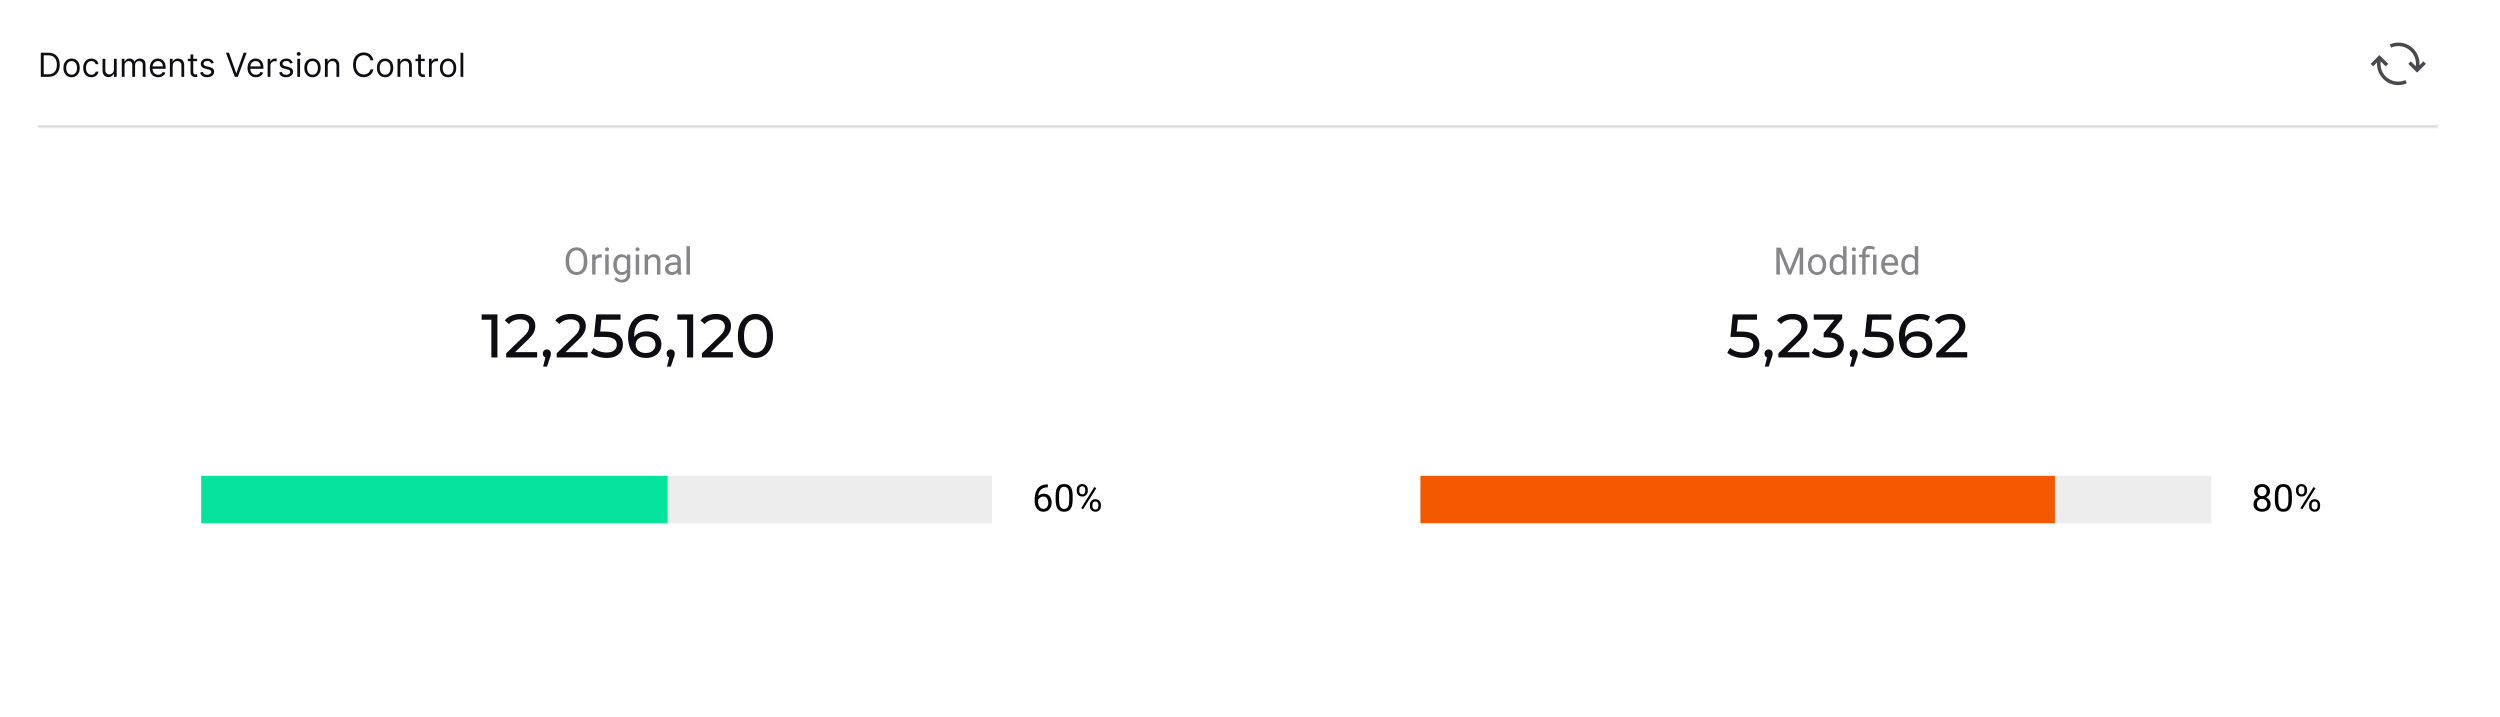
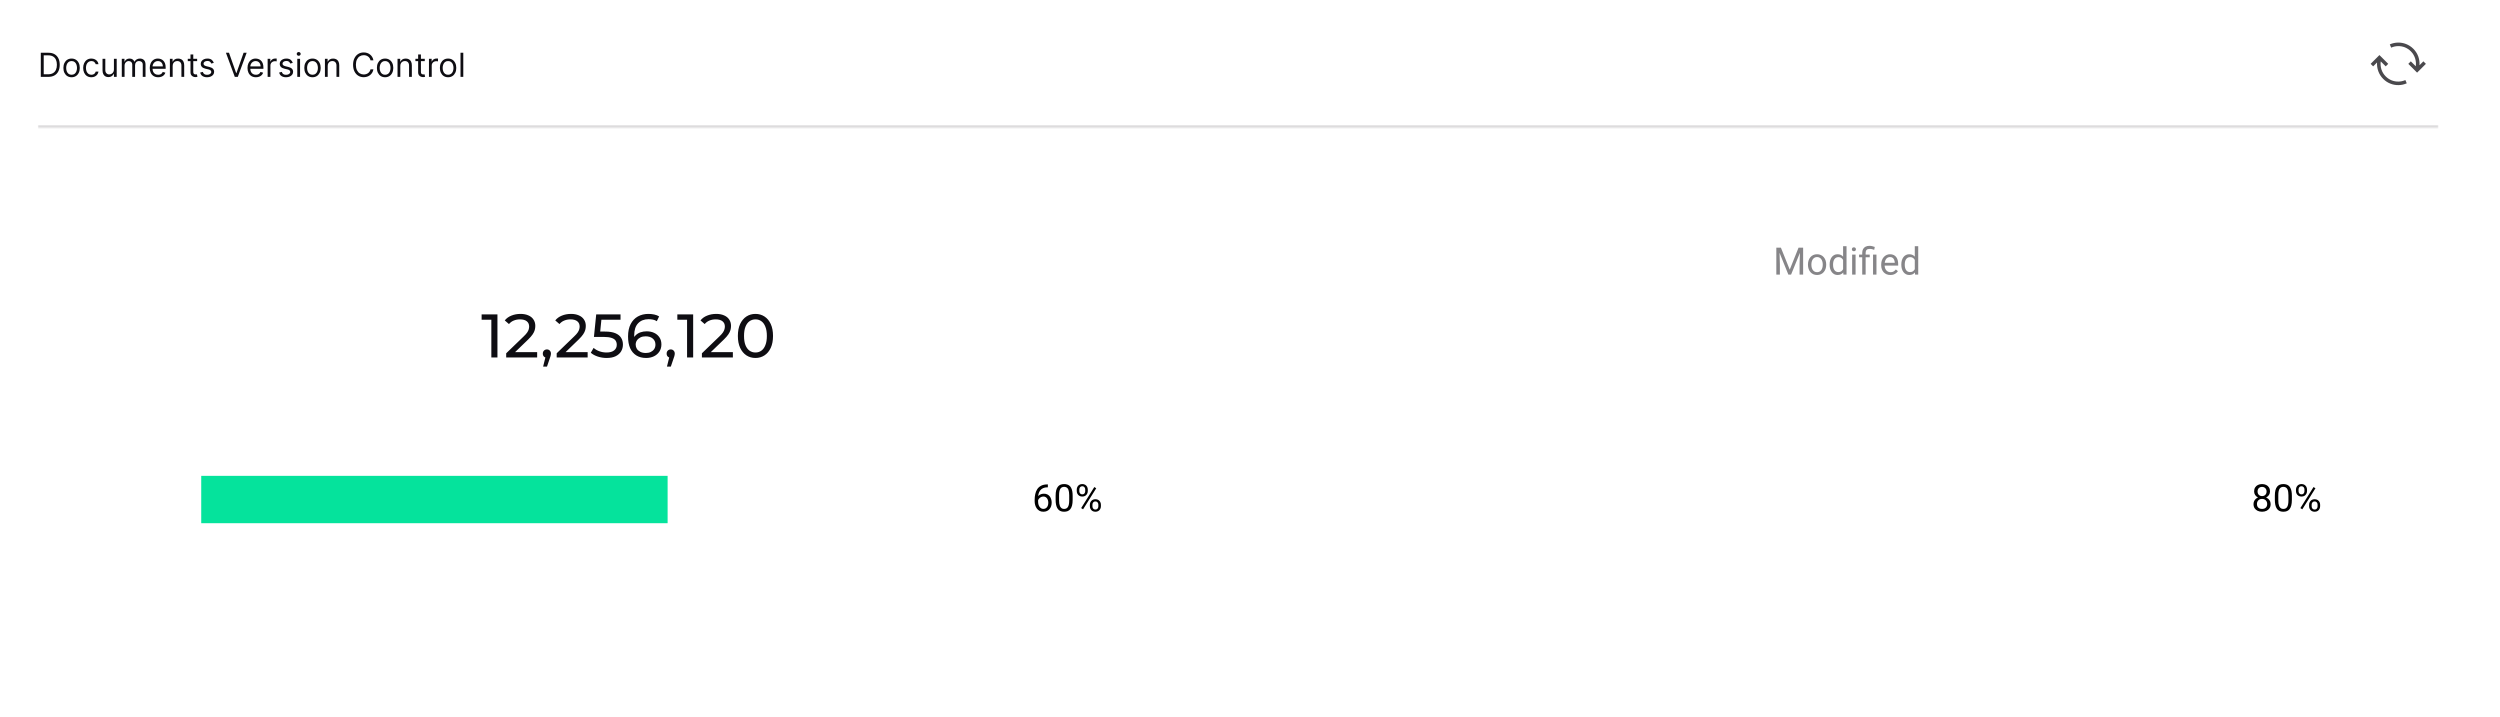
<svg xmlns="http://www.w3.org/2000/svg" width="1056" height="303" viewBox="0 0 1056 303" fill="none">
  <rect width="1056" height="303" fill="white" />
  <mask id="path-2-inside-1_3202_1246" fill="white">
    <path d="M16 0H1030V53.941H16V0Z" />
  </mask>
  <path d="M1030 52.941H16V54.941H1030V52.941Z" fill="#DBDADB" mask="url(#path-2-inside-1_3202_1246)" />
  <path d="M20.375 32.471H17.233V22.289H20.514C21.502 22.289 22.347 22.493 23.05 22.9C23.752 23.305 24.291 23.886 24.666 24.645C25.04 25.401 25.227 26.306 25.227 27.36C25.227 28.421 25.038 29.334 24.66 30.099C24.283 30.862 23.733 31.448 23.01 31.859C22.287 32.267 21.409 32.471 20.375 32.471ZM18.466 31.377H20.296C21.137 31.377 21.835 31.215 22.389 30.89C22.942 30.565 23.355 30.103 23.626 29.503C23.898 28.903 24.034 28.189 24.034 27.36C24.034 26.538 23.9 25.83 23.631 25.237C23.363 24.64 22.962 24.183 22.428 23.865C21.895 23.543 21.23 23.383 20.435 23.383H18.466V31.377ZM30.239 32.63C29.549 32.63 28.944 32.466 28.424 32.138C27.907 31.809 27.503 31.35 27.211 30.761C26.923 30.171 26.778 29.481 26.778 28.692C26.778 27.897 26.923 27.203 27.211 26.609C27.503 26.016 27.907 25.555 28.424 25.227C28.944 24.899 29.549 24.735 30.239 24.735C30.928 24.735 31.531 24.899 32.048 25.227C32.569 25.555 32.973 26.016 33.261 26.609C33.553 27.203 33.699 27.897 33.699 28.692C33.699 29.481 33.553 30.171 33.261 30.761C32.973 31.35 32.569 31.809 32.048 32.138C31.531 32.466 30.928 32.63 30.239 32.63ZM30.239 31.576C30.762 31.576 31.193 31.442 31.531 31.173C31.869 30.905 32.12 30.552 32.282 30.114C32.444 29.677 32.526 29.203 32.526 28.692C32.526 28.182 32.444 27.706 32.282 27.265C32.12 26.825 31.869 26.468 31.531 26.197C31.193 25.925 30.762 25.789 30.239 25.789C29.715 25.789 29.284 25.925 28.946 26.197C28.608 26.468 28.358 26.825 28.195 27.265C28.033 27.706 27.952 28.182 27.952 28.692C27.952 29.203 28.033 29.677 28.195 30.114C28.358 30.552 28.608 30.905 28.946 31.173C29.284 31.442 29.715 31.576 30.239 31.576ZM38.592 32.63C37.876 32.63 37.26 32.461 36.743 32.123C36.226 31.785 35.828 31.319 35.55 30.726C35.271 30.132 35.132 29.455 35.132 28.692C35.132 27.917 35.274 27.232 35.559 26.639C35.848 26.042 36.249 25.577 36.763 25.242C37.28 24.904 37.883 24.735 38.572 24.735C39.109 24.735 39.593 24.834 40.024 25.033C40.455 25.232 40.808 25.511 41.083 25.868C41.358 26.226 41.529 26.644 41.595 27.121H40.422C40.332 26.773 40.133 26.465 39.825 26.197C39.52 25.925 39.109 25.789 38.592 25.789C38.135 25.789 37.734 25.908 37.389 26.147C37.048 26.382 36.781 26.715 36.589 27.146C36.4 27.574 36.305 28.076 36.305 28.652C36.305 29.242 36.398 29.756 36.584 30.194C36.773 30.631 37.038 30.971 37.379 31.213C37.724 31.455 38.128 31.576 38.592 31.576C38.897 31.576 39.174 31.523 39.422 31.417C39.671 31.311 39.882 31.158 40.054 30.959C40.226 30.761 40.349 30.522 40.422 30.243H41.595C41.529 30.694 41.365 31.1 41.103 31.462C40.844 31.819 40.501 32.105 40.074 32.317C39.649 32.525 39.156 32.63 38.592 32.63ZM48.123 29.349V24.834H49.296V32.471H48.123V31.178H48.043C47.864 31.566 47.586 31.896 47.208 32.167C46.83 32.436 46.353 32.57 45.776 32.57C45.299 32.57 44.875 32.466 44.503 32.257C44.132 32.045 43.84 31.727 43.628 31.302C43.416 30.875 43.31 30.336 43.31 29.687V24.834H44.483V29.607C44.483 30.164 44.639 30.608 44.951 30.939C45.266 31.271 45.667 31.437 46.154 31.437C46.446 31.437 46.742 31.362 47.044 31.213C47.349 31.064 47.604 30.835 47.809 30.527C48.018 30.219 48.123 29.826 48.123 29.349ZM51.445 32.471V24.834H52.578V26.027H52.678C52.837 25.62 53.094 25.303 53.449 25.078C53.803 24.849 54.229 24.735 54.726 24.735C55.23 24.735 55.649 24.849 55.984 25.078C56.322 25.303 56.586 25.62 56.775 26.027H56.854C57.05 25.633 57.343 25.32 57.734 25.088C58.125 24.853 58.594 24.735 59.141 24.735C59.824 24.735 60.382 24.949 60.816 25.376C61.251 25.8 61.468 26.462 61.468 27.36V32.471H60.294V27.36C60.294 26.797 60.14 26.394 59.832 26.152C59.524 25.91 59.161 25.789 58.743 25.789C58.206 25.789 57.79 25.951 57.495 26.276C57.2 26.598 57.053 27.005 57.053 27.499V32.471H55.86V27.241C55.86 26.806 55.719 26.457 55.437 26.192C55.155 25.923 54.792 25.789 54.348 25.789C54.043 25.789 53.758 25.87 53.493 26.032C53.231 26.195 53.019 26.42 52.857 26.709C52.698 26.994 52.618 27.323 52.618 27.698V32.471H51.445ZM66.815 32.63C66.079 32.63 65.444 32.467 64.91 32.143C64.38 31.814 63.971 31.357 63.682 30.77C63.398 30.18 63.255 29.494 63.255 28.712C63.255 27.93 63.398 27.241 63.682 26.644C63.971 26.044 64.372 25.577 64.886 25.242C65.403 24.904 66.006 24.735 66.695 24.735C67.093 24.735 67.486 24.801 67.874 24.934C68.261 25.066 68.614 25.282 68.933 25.58C69.251 25.875 69.504 26.266 69.693 26.753C69.882 27.241 69.977 27.84 69.977 28.553V29.05H64.09V28.036H68.783C68.783 27.605 68.697 27.221 68.525 26.883C68.356 26.545 68.114 26.278 67.799 26.082C67.487 25.887 67.12 25.789 66.695 25.789C66.228 25.789 65.824 25.905 65.482 26.137C65.144 26.366 64.884 26.664 64.702 27.032C64.519 27.4 64.428 27.794 64.428 28.215V28.891C64.428 29.468 64.528 29.957 64.727 30.358C64.929 30.756 65.209 31.059 65.567 31.268C65.925 31.473 66.341 31.576 66.815 31.576C67.123 31.576 67.401 31.533 67.65 31.447C67.902 31.357 68.119 31.224 68.301 31.049C68.483 30.87 68.624 30.648 68.724 30.383L69.857 30.701C69.738 31.085 69.537 31.423 69.256 31.715C68.974 32.003 68.626 32.229 68.212 32.391C67.797 32.55 67.332 32.63 66.815 32.63ZM72.935 27.877V32.471H71.761V24.834H72.895V26.027H72.994C73.173 25.64 73.445 25.328 73.81 25.093C74.174 24.854 74.645 24.735 75.222 24.735C75.739 24.735 76.191 24.841 76.579 25.053C76.967 25.262 77.268 25.58 77.484 26.008C77.699 26.432 77.807 26.969 77.807 27.618V32.471H76.633V27.698C76.633 27.098 76.478 26.631 76.166 26.296C75.855 25.958 75.427 25.789 74.883 25.789C74.509 25.789 74.174 25.87 73.879 26.032C73.588 26.195 73.357 26.432 73.188 26.743C73.019 27.055 72.935 27.433 72.935 27.877ZM83.272 24.834V25.829H79.314V24.834H83.272ZM80.468 23.005H81.641V30.283C81.641 30.615 81.689 30.863 81.785 31.029C81.885 31.191 82.011 31.301 82.163 31.357C82.319 31.41 82.483 31.437 82.655 31.437C82.785 31.437 82.891 31.43 82.974 31.417C83.056 31.4 83.123 31.387 83.172 31.377L83.411 32.431C83.332 32.461 83.221 32.491 83.078 32.52C82.935 32.554 82.755 32.57 82.536 32.57C82.205 32.57 81.88 32.499 81.562 32.356C81.247 32.214 80.985 31.997 80.776 31.705C80.571 31.413 80.468 31.046 80.468 30.601V23.005ZM90.309 26.545L89.255 26.843C89.189 26.667 89.091 26.497 88.962 26.331C88.836 26.162 88.663 26.023 88.445 25.913C88.226 25.804 87.946 25.749 87.605 25.749C87.137 25.749 86.748 25.857 86.436 26.072C86.128 26.284 85.974 26.555 85.974 26.883C85.974 27.174 86.08 27.405 86.292 27.574C86.504 27.743 86.836 27.884 87.286 27.996L88.42 28.275C89.103 28.44 89.611 28.694 89.946 29.035C90.281 29.373 90.448 29.809 90.448 30.343C90.448 30.78 90.322 31.172 90.07 31.516C89.822 31.861 89.474 32.133 89.026 32.331C88.579 32.53 88.059 32.63 87.465 32.63C86.686 32.63 86.042 32.461 85.531 32.123C85.021 31.785 84.698 31.291 84.562 30.641L85.676 30.363C85.782 30.774 85.982 31.082 86.277 31.288C86.576 31.493 86.965 31.596 87.445 31.596C87.992 31.596 88.427 31.48 88.748 31.248C89.073 31.012 89.235 30.731 89.235 30.402C89.235 30.137 89.142 29.915 88.957 29.736C88.771 29.554 88.486 29.418 88.102 29.329L86.829 29.03C86.13 28.865 85.616 28.608 85.288 28.26C84.963 27.908 84.801 27.469 84.801 26.942C84.801 26.511 84.922 26.13 85.163 25.799C85.409 25.467 85.742 25.207 86.163 25.018C86.587 24.829 87.068 24.735 87.605 24.735C88.36 24.735 88.954 24.901 89.384 25.232C89.819 25.564 90.127 26.001 90.309 26.545ZM96.729 22.289L99.751 30.86H99.871L102.893 22.289H104.186L100.447 32.471H99.175L95.436 22.289H96.729ZM108.104 32.63C107.368 32.63 106.733 32.467 106.2 32.143C105.669 31.814 105.26 31.357 104.972 30.77C104.687 30.18 104.544 29.494 104.544 28.712C104.544 27.93 104.687 27.241 104.972 26.644C105.26 26.044 105.661 25.577 106.175 25.242C106.692 24.904 107.295 24.735 107.984 24.735C108.382 24.735 108.775 24.801 109.163 24.934C109.55 25.066 109.903 25.282 110.222 25.58C110.54 25.875 110.793 26.266 110.982 26.753C111.171 27.241 111.266 27.84 111.266 28.553V29.05H105.379V28.036H110.072C110.072 27.605 109.986 27.221 109.814 26.883C109.645 26.545 109.403 26.278 109.088 26.082C108.777 25.887 108.409 25.789 107.984 25.789C107.517 25.789 107.113 25.905 106.771 26.137C106.433 26.366 106.173 26.664 105.991 27.032C105.808 27.4 105.717 27.794 105.717 28.215V28.891C105.717 29.468 105.817 29.957 106.016 30.358C106.218 30.756 106.498 31.059 106.856 31.268C107.214 31.473 107.63 31.576 108.104 31.576C108.412 31.576 108.69 31.533 108.939 31.447C109.191 31.357 109.408 31.224 109.59 31.049C109.772 30.87 109.913 30.648 110.013 30.383L111.146 30.701C111.027 31.085 110.826 31.423 110.545 31.715C110.263 32.003 109.915 32.229 109.501 32.391C109.086 32.55 108.621 32.63 108.104 32.63ZM113.05 32.471V24.834H114.184V25.988H114.263C114.403 25.61 114.655 25.303 115.019 25.068C115.384 24.833 115.795 24.715 116.252 24.715C116.338 24.715 116.446 24.717 116.575 24.72C116.705 24.723 116.802 24.728 116.869 24.735V25.928C116.829 25.918 116.738 25.903 116.595 25.883C116.456 25.86 116.308 25.849 116.153 25.849C115.781 25.849 115.45 25.926 115.158 26.082C114.87 26.235 114.641 26.447 114.472 26.719C114.307 26.987 114.224 27.294 114.224 27.638V32.471H113.05ZM123.669 26.545L122.615 26.843C122.548 26.667 122.45 26.497 122.321 26.331C122.195 26.162 122.023 26.023 121.804 25.913C121.585 25.804 121.305 25.749 120.964 25.749C120.497 25.749 120.107 25.857 119.796 26.072C119.487 26.284 119.333 26.555 119.333 26.883C119.333 27.174 119.439 27.405 119.651 27.574C119.864 27.743 120.195 27.884 120.646 27.996L121.779 28.275C122.462 28.44 122.971 28.694 123.306 29.035C123.64 29.373 123.808 29.809 123.808 30.343C123.808 30.78 123.682 31.172 123.43 31.516C123.181 31.861 122.833 32.133 122.386 32.331C121.938 32.53 121.418 32.63 120.825 32.63C120.046 32.63 119.401 32.461 118.891 32.123C118.38 31.785 118.057 31.291 117.921 30.641L119.035 30.363C119.141 30.774 119.342 31.082 119.637 31.288C119.935 31.493 120.324 31.596 120.805 31.596C121.352 31.596 121.786 31.48 122.107 31.248C122.432 31.012 122.595 30.731 122.595 30.402C122.595 30.137 122.502 29.915 122.316 29.736C122.131 29.554 121.846 29.418 121.461 29.329L120.188 29.03C119.489 28.865 118.975 28.608 118.647 28.26C118.322 27.908 118.16 27.469 118.16 26.942C118.16 26.511 118.281 26.13 118.523 25.799C118.768 25.467 119.101 25.207 119.522 25.018C119.946 24.829 120.427 24.735 120.964 24.735C121.72 24.735 122.313 24.901 122.744 25.232C123.178 25.564 123.486 26.001 123.669 26.545ZM125.574 32.471V24.834H126.747V32.471H125.574ZM126.17 23.562C125.942 23.562 125.745 23.484 125.579 23.328C125.416 23.172 125.335 22.985 125.335 22.766C125.335 22.547 125.416 22.36 125.579 22.204C125.745 22.049 125.942 21.971 126.17 21.971C126.399 21.971 126.595 22.049 126.757 22.204C126.923 22.36 127.006 22.547 127.006 22.766C127.006 22.985 126.923 23.172 126.757 23.328C126.595 23.484 126.399 23.562 126.17 23.562ZM131.998 32.63C131.309 32.63 130.704 32.466 130.184 32.138C129.667 31.809 129.262 31.35 128.971 30.761C128.682 30.171 128.538 29.481 128.538 28.692C128.538 27.897 128.682 27.203 128.971 26.609C129.262 26.016 129.667 25.555 130.184 25.227C130.704 24.899 131.309 24.735 131.998 24.735C132.688 24.735 133.291 24.899 133.808 25.227C134.328 25.555 134.733 26.016 135.021 26.609C135.313 27.203 135.459 27.897 135.459 28.692C135.459 29.481 135.313 30.171 135.021 30.761C134.733 31.35 134.328 31.809 133.808 32.138C133.291 32.466 132.688 32.63 131.998 32.63ZM131.998 31.576C132.522 31.576 132.953 31.442 133.291 31.173C133.629 30.905 133.879 30.552 134.042 30.114C134.204 29.677 134.285 29.203 134.285 28.692C134.285 28.182 134.204 27.706 134.042 27.265C133.879 26.825 133.629 26.468 133.291 26.197C132.953 25.925 132.522 25.789 131.998 25.789C131.475 25.789 131.044 25.925 130.706 26.197C130.368 26.468 130.117 26.825 129.955 27.265C129.793 27.706 129.711 28.182 129.711 28.692C129.711 29.203 129.793 29.677 129.955 30.114C130.117 30.552 130.368 30.905 130.706 31.173C131.044 31.442 131.475 31.576 131.998 31.576ZM138.423 27.877V32.471H137.25V24.834H138.383V26.027H138.483C138.662 25.64 138.933 25.328 139.298 25.093C139.663 24.854 140.133 24.735 140.71 24.735C141.227 24.735 141.679 24.841 142.067 25.053C142.455 25.262 142.757 25.58 142.972 26.008C143.187 26.432 143.295 26.969 143.295 27.618V32.471H142.122V27.698C142.122 27.098 141.966 26.631 141.654 26.296C141.343 25.958 140.915 25.789 140.372 25.789C139.997 25.789 139.663 25.87 139.368 26.032C139.076 26.195 138.846 26.432 138.676 26.743C138.507 27.055 138.423 27.433 138.423 27.877ZM157.729 25.471H156.496C156.423 25.116 156.295 24.805 156.113 24.536C155.934 24.268 155.715 24.042 155.457 23.86C155.202 23.674 154.918 23.535 154.607 23.442C154.295 23.349 153.97 23.303 153.632 23.303C153.016 23.303 152.457 23.459 151.957 23.77C151.46 24.082 151.064 24.541 150.769 25.148C150.477 25.754 150.331 26.498 150.331 27.38C150.331 28.261 150.477 29.006 150.769 29.612C151.064 30.219 151.46 30.678 151.957 30.989C152.457 31.301 153.016 31.456 153.632 31.456C153.97 31.456 154.295 31.41 154.607 31.317C154.918 31.224 155.202 31.087 155.457 30.905C155.715 30.719 155.934 30.492 156.113 30.224C156.295 29.952 156.423 29.64 156.496 29.289H157.729C157.636 29.809 157.467 30.275 157.222 30.686C156.977 31.097 156.672 31.447 156.307 31.735C155.942 32.02 155.533 32.237 155.079 32.386C154.628 32.535 154.146 32.61 153.632 32.61C152.764 32.61 151.992 32.398 151.316 31.974C150.639 31.549 150.107 30.946 149.72 30.164C149.332 29.382 149.138 28.454 149.138 27.38C149.138 26.306 149.332 25.378 149.72 24.596C150.107 23.814 150.639 23.21 151.316 22.786C151.992 22.362 152.764 22.15 153.632 22.15C154.146 22.15 154.628 22.224 155.079 22.373C155.533 22.523 155.942 22.741 156.307 23.03C156.672 23.315 156.977 23.663 157.222 24.074C157.467 24.481 157.636 24.947 157.729 25.471ZM162.664 32.63C161.975 32.63 161.37 32.466 160.85 32.138C160.333 31.809 159.928 31.35 159.637 30.761C159.348 30.171 159.204 29.481 159.204 28.692C159.204 27.897 159.348 27.203 159.637 26.609C159.928 26.016 160.333 25.555 160.85 25.227C161.37 24.899 161.975 24.735 162.664 24.735C163.354 24.735 163.957 24.899 164.474 25.227C164.994 25.555 165.399 26.016 165.687 26.609C165.979 27.203 166.125 27.897 166.125 28.692C166.125 29.481 165.979 30.171 165.687 30.761C165.399 31.35 164.994 31.809 164.474 32.138C163.957 32.466 163.354 32.63 162.664 32.63ZM162.664 31.576C163.188 31.576 163.619 31.442 163.957 31.173C164.295 30.905 164.545 30.552 164.708 30.114C164.87 29.677 164.951 29.203 164.951 28.692C164.951 28.182 164.87 27.706 164.708 27.265C164.545 26.825 164.295 26.468 163.957 26.197C163.619 25.925 163.188 25.789 162.664 25.789C162.141 25.789 161.71 25.925 161.372 26.197C161.034 26.468 160.783 26.825 160.621 27.265C160.459 27.706 160.377 28.182 160.377 28.692C160.377 29.203 160.459 29.677 160.621 30.114C160.783 30.552 161.034 30.905 161.372 31.173C161.71 31.442 162.141 31.576 162.664 31.576ZM169.089 27.877V32.471H167.916V24.834H169.049V26.027H169.149C169.328 25.64 169.599 25.328 169.964 25.093C170.329 24.854 170.799 24.735 171.376 24.735C171.893 24.735 172.345 24.841 172.733 25.053C173.121 25.262 173.423 25.58 173.638 26.008C173.853 26.432 173.961 26.969 173.961 27.618V32.471H172.788V27.698C172.788 27.098 172.632 26.631 172.32 26.296C172.009 25.958 171.581 25.789 171.038 25.789C170.663 25.789 170.329 25.87 170.034 26.032C169.742 26.195 169.512 26.432 169.343 26.743C169.173 27.055 169.089 27.433 169.089 27.877ZM179.426 24.834V25.829H175.469V24.834H179.426ZM176.622 23.005H177.795V30.283C177.795 30.615 177.844 30.863 177.94 31.029C178.039 31.191 178.165 31.301 178.317 31.357C178.473 31.41 178.637 31.437 178.81 31.437C178.939 31.437 179.045 31.43 179.128 31.417C179.211 31.4 179.277 31.387 179.327 31.377L179.565 32.431C179.486 32.461 179.375 32.491 179.232 32.52C179.09 32.554 178.909 32.57 178.69 32.57C178.359 32.57 178.034 32.499 177.716 32.356C177.401 32.214 177.139 31.997 176.93 31.705C176.725 31.413 176.622 31.046 176.622 30.601V23.005ZM181.191 32.471V24.834H182.325V25.988H182.404C182.543 25.61 182.795 25.303 183.16 25.068C183.524 24.833 183.935 24.715 184.393 24.715C184.479 24.715 184.587 24.717 184.716 24.72C184.845 24.723 184.943 24.728 185.009 24.735V25.928C184.969 25.918 184.878 25.903 184.736 25.883C184.597 25.86 184.449 25.849 184.293 25.849C183.922 25.849 183.591 25.926 183.299 26.082C183.011 26.235 182.782 26.447 182.613 26.719C182.447 26.987 182.364 27.294 182.364 27.638V32.471H181.191ZM189.27 32.63C188.58 32.63 187.976 32.466 187.455 32.138C186.938 31.809 186.534 31.35 186.242 30.761C185.954 30.171 185.81 29.481 185.81 28.692C185.81 27.897 185.954 27.203 186.242 26.609C186.534 26.016 186.938 25.555 187.455 25.227C187.976 24.899 188.58 24.735 189.27 24.735C189.959 24.735 190.563 24.899 191.08 25.227C191.6 25.555 192.004 26.016 192.293 26.609C192.584 27.203 192.73 27.897 192.73 28.692C192.73 29.481 192.584 30.171 192.293 30.761C192.004 31.35 191.6 31.809 191.08 32.138C190.563 32.466 189.959 32.63 189.27 32.63ZM189.27 31.576C189.794 31.576 190.224 31.442 190.562 31.173C190.901 30.905 191.151 30.552 191.313 30.114C191.476 29.677 191.557 29.203 191.557 28.692C191.557 28.182 191.476 27.706 191.313 27.265C191.151 26.825 190.901 26.468 190.562 26.197C190.224 25.925 189.794 25.789 189.27 25.789C188.746 25.789 188.315 25.925 187.977 26.197C187.639 26.468 187.389 26.825 187.227 27.265C187.064 27.706 186.983 28.182 186.983 28.692C186.983 29.203 187.064 29.677 187.227 30.114C187.389 30.552 187.639 30.905 187.977 31.173C188.315 31.442 188.746 31.576 189.27 31.576ZM195.694 22.289V32.471H194.521V22.289H195.694Z" fill="#0E0D12" />
  <path d="M1019.39 20.607C1018.51 19.723 1017.49 19.054 1016.33 18.601C1015.23 18.17 1014.09 17.966 1012.9 17.988C1011.7 18.01 1010.55 18.264 1009.45 18.75L1010.03 20.126C1010.95 19.717 1011.9 19.502 1012.9 19.48C1013.89 19.458 1014.85 19.623 1015.78 19.977C1016.74 20.363 1017.59 20.927 1018.33 21.667C1019.17 22.507 1019.77 23.496 1020.14 24.634C1020.49 25.739 1020.59 26.86 1020.42 27.998L1018.33 25.91L1017.27 26.971L1020.98 30.683L1024.7 26.971L1023.64 25.91L1022 27.551C1022.07 26.28 1021.9 25.048 1021.48 23.855C1021.02 22.617 1020.32 21.535 1019.39 20.607ZM1016.03 33.815C1015.11 34.224 1014.16 34.439 1013.16 34.462C1012.17 34.484 1011.21 34.318 1010.28 33.964C1009.32 33.578 1008.47 33.014 1007.73 32.274C1006.88 31.423 1006.27 30.429 1005.9 29.291C1005.56 28.197 1005.47 27.076 1005.62 25.927L1007.73 28.031L1008.79 26.971L1005.07 23.258L1001.36 26.971L1002.42 28.031L1004.06 26.39C1003.99 27.661 1004.16 28.887 1004.59 30.07C1005.04 31.307 1005.73 32.395 1006.67 33.334C1007.55 34.218 1008.57 34.887 1009.73 35.34C1010.83 35.771 1011.97 35.975 1013.16 35.953C1014.36 35.931 1015.5 35.677 1016.61 35.191L1016.03 33.815Z" fill="#4A494D" />
-   <path d="M248.078 109.953V110.672C248.078 111.526 247.971 112.292 247.758 112.969C247.544 113.646 247.237 114.221 246.836 114.695C246.435 115.169 245.953 115.531 245.391 115.781C244.833 116.031 244.208 116.156 243.516 116.156C242.844 116.156 242.227 116.031 241.664 115.781C241.107 115.531 240.622 115.169 240.211 114.695C239.805 114.221 239.49 113.646 239.266 112.969C239.042 112.292 238.93 111.526 238.93 110.672V109.953C238.93 109.099 239.039 108.336 239.258 107.664C239.482 106.987 239.797 106.411 240.203 105.938C240.609 105.458 241.091 105.094 241.648 104.844C242.211 104.594 242.828 104.469 243.5 104.469C244.193 104.469 244.818 104.594 245.375 104.844C245.938 105.094 246.419 105.458 246.82 105.938C247.227 106.411 247.536 106.987 247.75 107.664C247.969 108.336 248.078 109.099 248.078 109.953ZM246.586 110.672V109.938C246.586 109.26 246.516 108.661 246.375 108.141C246.24 107.62 246.039 107.182 245.773 106.828C245.508 106.474 245.182 106.206 244.797 106.023C244.417 105.841 243.984 105.75 243.5 105.75C243.031 105.75 242.607 105.841 242.227 106.023C241.852 106.206 241.529 106.474 241.258 106.828C240.992 107.182 240.786 107.62 240.641 108.141C240.495 108.661 240.422 109.26 240.422 109.938V110.672C240.422 111.354 240.495 111.958 240.641 112.484C240.786 113.005 240.995 113.445 241.266 113.805C241.542 114.159 241.867 114.427 242.242 114.609C242.622 114.792 243.047 114.883 243.516 114.883C244.005 114.883 244.44 114.792 244.82 114.609C245.201 114.427 245.521 114.159 245.781 113.805C246.047 113.445 246.247 113.005 246.383 112.484C246.518 111.958 246.586 111.354 246.586 110.672ZM251.562 108.875V116H250.117V107.547H251.523L251.562 108.875ZM254.203 107.5L254.195 108.844C254.076 108.818 253.961 108.802 253.852 108.797C253.747 108.786 253.628 108.781 253.492 108.781C253.159 108.781 252.865 108.833 252.609 108.938C252.354 109.042 252.138 109.188 251.961 109.375C251.784 109.562 251.643 109.786 251.539 110.047C251.44 110.302 251.375 110.583 251.344 110.891L250.938 111.125C250.938 110.615 250.987 110.135 251.086 109.688C251.19 109.24 251.349 108.844 251.562 108.5C251.776 108.151 252.047 107.88 252.375 107.688C252.708 107.49 253.104 107.391 253.562 107.391C253.667 107.391 253.786 107.404 253.922 107.43C254.057 107.451 254.151 107.474 254.203 107.5ZM257.109 107.547V116H255.656V107.547H257.109ZM255.547 105.305C255.547 105.07 255.617 104.872 255.758 104.711C255.904 104.549 256.117 104.469 256.398 104.469C256.674 104.469 256.885 104.549 257.031 104.711C257.182 104.872 257.258 105.07 257.258 105.305C257.258 105.529 257.182 105.721 257.031 105.883C256.885 106.039 256.674 106.117 256.398 106.117C256.117 106.117 255.904 106.039 255.758 105.883C255.617 105.721 255.547 105.529 255.547 105.305ZM264.906 107.547H266.219V115.82C266.219 116.565 266.068 117.201 265.766 117.727C265.464 118.253 265.042 118.651 264.5 118.922C263.964 119.198 263.344 119.336 262.641 119.336C262.349 119.336 262.005 119.289 261.609 119.195C261.219 119.107 260.833 118.953 260.453 118.734C260.078 118.521 259.763 118.232 259.508 117.867L260.266 117.008C260.62 117.435 260.99 117.732 261.375 117.898C261.766 118.065 262.151 118.148 262.531 118.148C262.99 118.148 263.385 118.062 263.719 117.891C264.052 117.719 264.31 117.464 264.492 117.125C264.68 116.792 264.773 116.38 264.773 115.891V109.406L264.906 107.547ZM259.086 111.867V111.703C259.086 111.057 259.161 110.471 259.312 109.945C259.469 109.414 259.69 108.958 259.977 108.578C260.268 108.198 260.62 107.906 261.031 107.703C261.443 107.495 261.906 107.391 262.422 107.391C262.953 107.391 263.417 107.484 263.812 107.672C264.214 107.854 264.552 108.122 264.828 108.477C265.109 108.826 265.331 109.247 265.492 109.742C265.654 110.237 265.766 110.797 265.828 111.422V112.141C265.771 112.76 265.659 113.318 265.492 113.812C265.331 114.307 265.109 114.729 264.828 115.078C264.552 115.427 264.214 115.695 263.812 115.883C263.411 116.065 262.943 116.156 262.406 116.156C261.901 116.156 261.443 116.049 261.031 115.836C260.625 115.622 260.276 115.323 259.984 114.938C259.693 114.552 259.469 114.099 259.312 113.578C259.161 113.052 259.086 112.482 259.086 111.867ZM260.531 111.703V111.867C260.531 112.289 260.573 112.685 260.656 113.055C260.745 113.424 260.878 113.75 261.055 114.031C261.237 114.312 261.469 114.534 261.75 114.695C262.031 114.852 262.367 114.93 262.758 114.93C263.237 114.93 263.633 114.828 263.945 114.625C264.258 114.422 264.505 114.154 264.688 113.82C264.875 113.487 265.021 113.125 265.125 112.734V110.852C265.068 110.565 264.979 110.289 264.859 110.023C264.745 109.753 264.594 109.513 264.406 109.305C264.224 109.091 263.997 108.922 263.727 108.797C263.456 108.672 263.138 108.609 262.773 108.609C262.378 108.609 262.036 108.693 261.75 108.859C261.469 109.021 261.237 109.245 261.055 109.531C260.878 109.812 260.745 110.141 260.656 110.516C260.573 110.885 260.531 111.281 260.531 111.703ZM269.984 107.547V116H268.531V107.547H269.984ZM268.422 105.305C268.422 105.07 268.492 104.872 268.633 104.711C268.779 104.549 268.992 104.469 269.273 104.469C269.549 104.469 269.76 104.549 269.906 104.711C270.057 104.872 270.133 105.07 270.133 105.305C270.133 105.529 270.057 105.721 269.906 105.883C269.76 106.039 269.549 106.117 269.273 106.117C268.992 106.117 268.779 106.039 268.633 105.883C268.492 105.721 268.422 105.529 268.422 105.305ZM273.75 109.352V116H272.305V107.547H273.672L273.75 109.352ZM273.406 111.453L272.805 111.43C272.81 110.852 272.896 110.318 273.062 109.828C273.229 109.333 273.464 108.904 273.766 108.539C274.068 108.174 274.427 107.893 274.844 107.695C275.266 107.492 275.732 107.391 276.242 107.391C276.659 107.391 277.034 107.448 277.367 107.562C277.701 107.672 277.984 107.849 278.219 108.094C278.458 108.339 278.641 108.656 278.766 109.047C278.891 109.432 278.953 109.904 278.953 110.461V116H277.5V110.445C277.5 110.003 277.435 109.648 277.305 109.383C277.174 109.112 276.984 108.917 276.734 108.797C276.484 108.672 276.177 108.609 275.812 108.609C275.453 108.609 275.125 108.685 274.828 108.836C274.536 108.987 274.284 109.195 274.07 109.461C273.862 109.727 273.698 110.031 273.578 110.375C273.464 110.714 273.406 111.073 273.406 111.453ZM286.133 114.555V110.203C286.133 109.87 286.065 109.581 285.93 109.336C285.799 109.086 285.602 108.893 285.336 108.758C285.07 108.622 284.742 108.555 284.352 108.555C283.987 108.555 283.667 108.617 283.391 108.742C283.12 108.867 282.906 109.031 282.75 109.234C282.599 109.438 282.523 109.656 282.523 109.891H281.078C281.078 109.589 281.156 109.289 281.312 108.992C281.469 108.695 281.693 108.427 281.984 108.188C282.281 107.943 282.635 107.75 283.047 107.609C283.464 107.464 283.927 107.391 284.438 107.391C285.052 107.391 285.594 107.495 286.062 107.703C286.536 107.911 286.906 108.227 287.172 108.648C287.443 109.065 287.578 109.589 287.578 110.219V114.156C287.578 114.438 287.602 114.737 287.648 115.055C287.701 115.372 287.776 115.646 287.875 115.875V116H286.367C286.294 115.833 286.237 115.612 286.195 115.336C286.154 115.055 286.133 114.794 286.133 114.555ZM286.383 110.875L286.398 111.891H284.938C284.526 111.891 284.159 111.924 283.836 111.992C283.513 112.055 283.242 112.151 283.023 112.281C282.805 112.411 282.638 112.576 282.523 112.773C282.409 112.966 282.352 113.193 282.352 113.453C282.352 113.719 282.411 113.961 282.531 114.18C282.651 114.398 282.831 114.573 283.07 114.703C283.315 114.828 283.615 114.891 283.969 114.891C284.411 114.891 284.802 114.797 285.141 114.609C285.479 114.422 285.747 114.193 285.945 113.922C286.148 113.651 286.258 113.388 286.273 113.133L286.891 113.828C286.854 114.047 286.755 114.289 286.594 114.555C286.432 114.82 286.216 115.076 285.945 115.32C285.68 115.56 285.362 115.76 284.992 115.922C284.628 116.078 284.216 116.156 283.758 116.156C283.185 116.156 282.682 116.044 282.25 115.82C281.823 115.596 281.49 115.297 281.25 114.922C281.016 114.542 280.898 114.117 280.898 113.648C280.898 113.195 280.987 112.797 281.164 112.453C281.341 112.104 281.596 111.815 281.93 111.586C282.263 111.352 282.664 111.174 283.133 111.055C283.602 110.935 284.125 110.875 284.703 110.875H286.383ZM291.422 104V116H289.969V104H291.422Z" fill="#868588" />
  <path d="M207.545 151V133.84L208.663 135.062H203.437V132.8H210.119V151H207.545ZM213.815 151V149.232L221.225 142.082C221.883 141.458 222.369 140.912 222.681 140.444C223.01 139.959 223.227 139.517 223.331 139.118C223.452 138.702 223.513 138.303 223.513 137.922C223.513 136.986 223.183 136.249 222.525 135.712C221.866 135.175 220.904 134.906 219.639 134.906C218.668 134.906 217.793 135.071 217.013 135.4C216.233 135.712 215.557 136.206 214.985 136.882L213.217 135.348C213.91 134.464 214.837 133.788 215.999 133.32C217.177 132.835 218.469 132.592 219.873 132.592C221.138 132.592 222.239 132.8 223.175 133.216C224.111 133.615 224.83 134.195 225.333 134.958C225.853 135.721 226.113 136.622 226.113 137.662C226.113 138.251 226.035 138.832 225.879 139.404C225.723 139.976 225.428 140.583 224.995 141.224C224.561 141.865 223.937 142.585 223.123 143.382L216.519 149.752L215.895 148.738H226.893V151H213.815ZM229.414 154.848L230.714 149.596L231.052 151.104C230.549 151.104 230.125 150.948 229.778 150.636C229.449 150.324 229.284 149.899 229.284 149.362C229.284 148.842 229.449 148.417 229.778 148.088C230.125 147.759 230.541 147.594 231.026 147.594C231.529 147.594 231.936 147.767 232.248 148.114C232.56 148.443 232.716 148.859 232.716 149.362C232.716 149.535 232.699 149.709 232.664 149.882C232.647 150.038 232.603 150.229 232.534 150.454C232.482 150.662 232.395 150.922 232.274 151.234L231.052 154.848H229.414ZM235.143 151V149.232L242.553 142.082C243.211 141.458 243.697 140.912 244.009 140.444C244.338 139.959 244.555 139.517 244.659 139.118C244.78 138.702 244.841 138.303 244.841 137.922C244.841 136.986 244.511 136.249 243.853 135.712C243.194 135.175 242.232 134.906 240.967 134.906C239.996 134.906 239.121 135.071 238.341 135.4C237.561 135.712 236.885 136.206 236.313 136.882L234.545 135.348C235.238 134.464 236.165 133.788 237.327 133.32C238.505 132.835 239.797 132.592 241.201 132.592C242.466 132.592 243.567 132.8 244.503 133.216C245.439 133.615 246.158 134.195 246.661 134.958C247.181 135.721 247.441 136.622 247.441 137.662C247.441 138.251 247.363 138.832 247.207 139.404C247.051 139.976 246.756 140.583 246.323 141.224C245.889 141.865 245.265 142.585 244.451 143.382L237.847 149.752L237.223 148.738H248.221V151H235.143ZM256.234 151.208C254.952 151.208 253.704 151.009 252.49 150.61C251.294 150.211 250.315 149.674 249.552 148.998L250.748 146.944C251.355 147.516 252.144 147.984 253.114 148.348C254.085 148.712 255.116 148.894 256.208 148.894C257.595 148.894 258.661 148.599 259.406 148.01C260.152 147.421 260.524 146.632 260.524 145.644C260.524 144.968 260.36 144.379 260.03 143.876C259.701 143.373 259.129 142.992 258.314 142.732C257.517 142.455 256.416 142.316 255.012 142.316H250.878L251.84 132.8H262.11V135.062H252.802L254.154 133.788L253.4 141.302L252.048 140.054H255.558C257.378 140.054 258.843 140.288 259.952 140.756C261.062 141.224 261.868 141.874 262.37 142.706C262.873 143.521 263.124 144.465 263.124 145.54C263.124 146.58 262.873 147.533 262.37 148.4C261.868 149.249 261.105 149.934 260.082 150.454C259.077 150.957 257.794 151.208 256.234 151.208ZM272.932 151.208C271.32 151.208 269.942 150.853 268.798 150.142C267.654 149.431 266.779 148.409 266.172 147.074C265.583 145.722 265.288 144.075 265.288 142.134C265.288 140.071 265.652 138.329 266.38 136.908C267.108 135.487 268.122 134.412 269.422 133.684C270.722 132.956 272.213 132.592 273.894 132.592C274.761 132.592 275.584 132.679 276.364 132.852C277.161 133.025 277.846 133.294 278.418 133.658L277.43 135.686C276.962 135.357 276.425 135.131 275.818 135.01C275.229 134.889 274.605 134.828 273.946 134.828C272.091 134.828 270.618 135.409 269.526 136.57C268.434 137.714 267.888 139.421 267.888 141.692C267.888 142.056 267.905 142.489 267.94 142.992C267.975 143.495 268.061 143.989 268.2 144.474L267.316 143.59C267.576 142.793 267.983 142.125 268.538 141.588C269.11 141.033 269.786 140.626 270.566 140.366C271.363 140.089 272.221 139.95 273.14 139.95C274.353 139.95 275.428 140.175 276.364 140.626C277.3 141.077 278.037 141.718 278.574 142.55C279.111 143.365 279.38 144.335 279.38 145.462C279.38 146.623 279.094 147.637 278.522 148.504C277.95 149.371 277.179 150.038 276.208 150.506C275.237 150.974 274.145 151.208 272.932 151.208ZM272.828 149.102C273.625 149.102 274.319 148.955 274.908 148.66C275.515 148.365 275.991 147.958 276.338 147.438C276.685 146.901 276.858 146.277 276.858 145.566C276.858 144.491 276.485 143.642 275.74 143.018C274.995 142.377 273.981 142.056 272.698 142.056C271.866 142.056 271.138 142.212 270.514 142.524C269.89 142.836 269.396 143.261 269.032 143.798C268.685 144.318 268.512 144.916 268.512 145.592C268.512 146.216 268.677 146.797 269.006 147.334C269.335 147.854 269.821 148.279 270.462 148.608C271.103 148.937 271.892 149.102 272.828 149.102ZM281.719 154.848L283.019 149.596L283.357 151.104C282.854 151.104 282.429 150.948 282.083 150.636C281.753 150.324 281.589 149.899 281.589 149.362C281.589 148.842 281.753 148.417 282.083 148.088C282.429 147.759 282.845 147.594 283.331 147.594C283.833 147.594 284.241 147.767 284.553 148.114C284.865 148.443 285.021 148.859 285.021 149.362C285.021 149.535 285.003 149.709 284.969 149.882C284.951 150.038 284.908 150.229 284.839 150.454C284.787 150.662 284.7 150.922 284.579 151.234L283.357 154.848H281.719ZM290.217 151V133.84L291.335 135.062H286.109V132.8H292.791V151H290.217ZM296.486 151V149.232L303.896 142.082C304.555 141.458 305.04 140.912 305.352 140.444C305.682 139.959 305.898 139.517 306.002 139.118C306.124 138.702 306.184 138.303 306.184 137.922C306.184 136.986 305.855 136.249 305.196 135.712C304.538 135.175 303.576 134.906 302.31 134.906C301.34 134.906 300.464 135.071 299.684 135.4C298.904 135.712 298.228 136.206 297.656 136.882L295.888 135.348C296.582 134.464 297.509 133.788 298.67 133.32C299.849 132.835 301.14 132.592 302.544 132.592C303.81 132.592 304.91 132.8 305.846 133.216C306.782 133.615 307.502 134.195 308.004 134.958C308.524 135.721 308.784 136.622 308.784 137.662C308.784 138.251 308.706 138.832 308.55 139.404C308.394 139.976 308.1 140.583 307.666 141.224C307.233 141.865 306.609 142.585 305.794 143.382L299.19 149.752L298.566 148.738H309.564V151H296.486ZM319.113 151.208C317.691 151.208 316.417 150.844 315.291 150.116C314.181 149.388 313.297 148.331 312.639 146.944C311.997 145.557 311.677 143.876 311.677 141.9C311.677 139.924 311.997 138.243 312.639 136.856C313.297 135.469 314.181 134.412 315.291 133.684C316.417 132.956 317.691 132.592 319.113 132.592C320.517 132.592 321.782 132.956 322.909 133.684C324.035 134.412 324.919 135.469 325.561 136.856C326.202 138.243 326.523 139.924 326.523 141.9C326.523 143.876 326.202 145.557 325.561 146.944C324.919 148.331 324.035 149.388 322.909 150.116C321.782 150.844 320.517 151.208 319.113 151.208ZM319.113 148.894C320.066 148.894 320.898 148.634 321.609 148.114C322.337 147.594 322.9 146.814 323.299 145.774C323.715 144.734 323.923 143.443 323.923 141.9C323.923 140.357 323.715 139.066 323.299 138.026C322.9 136.986 322.337 136.206 321.609 135.686C320.898 135.166 320.066 134.906 319.113 134.906C318.159 134.906 317.319 135.166 316.591 135.686C315.863 136.206 315.291 136.986 314.875 138.026C314.476 139.066 314.277 140.357 314.277 141.9C314.277 143.443 314.476 144.734 314.875 145.774C315.291 146.814 315.863 147.594 316.591 148.114C317.319 148.634 318.159 148.894 319.113 148.894Z" fill="#0E0D12" />
-   <rect x="85" y="201" width="334" height="20" fill="#EDEDED" />
  <rect x="85" y="201" width="197" height="20" fill="#05E39C" />
  <path d="M442.492 204.609H442.617V205.836H442.492C441.727 205.836 441.086 205.961 440.57 206.211C440.055 206.456 439.646 206.786 439.344 207.203C439.042 207.615 438.823 208.078 438.688 208.594C438.557 209.109 438.492 209.633 438.492 210.164V211.836C438.492 212.341 438.552 212.789 438.672 213.18C438.792 213.565 438.956 213.891 439.164 214.156C439.372 214.422 439.607 214.622 439.867 214.758C440.133 214.893 440.409 214.961 440.695 214.961C441.029 214.961 441.326 214.898 441.586 214.773C441.846 214.643 442.065 214.464 442.242 214.234C442.424 214 442.562 213.724 442.656 213.406C442.75 213.089 442.797 212.74 442.797 212.359C442.797 212.021 442.755 211.695 442.672 211.383C442.589 211.065 442.461 210.784 442.289 210.539C442.117 210.289 441.901 210.094 441.641 209.953C441.385 209.807 441.081 209.734 440.727 209.734C440.326 209.734 439.951 209.833 439.602 210.031C439.258 210.224 438.974 210.479 438.75 210.797C438.531 211.109 438.406 211.451 438.375 211.82L437.609 211.812C437.682 211.229 437.818 210.732 438.016 210.32C438.219 209.904 438.469 209.565 438.766 209.305C439.068 209.039 439.404 208.846 439.773 208.727C440.148 208.602 440.544 208.539 440.961 208.539C441.529 208.539 442.018 208.646 442.43 208.859C442.841 209.073 443.18 209.359 443.445 209.719C443.711 210.073 443.906 210.474 444.031 210.922C444.161 211.365 444.227 211.82 444.227 212.289C444.227 212.826 444.151 213.328 444 213.797C443.849 214.266 443.622 214.677 443.32 215.031C443.023 215.385 442.656 215.661 442.219 215.859C441.781 216.057 441.273 216.156 440.695 216.156C440.081 216.156 439.544 216.031 439.086 215.781C438.628 215.526 438.247 215.188 437.945 214.766C437.643 214.344 437.417 213.875 437.266 213.359C437.115 212.844 437.039 212.32 437.039 211.789V211.109C437.039 210.307 437.12 209.521 437.281 208.75C437.443 207.979 437.721 207.281 438.117 206.656C438.518 206.031 439.073 205.534 439.781 205.164C440.49 204.794 441.393 204.609 442.492 204.609ZM453.086 209.406V211.141C453.086 212.073 453.003 212.859 452.836 213.5C452.669 214.141 452.43 214.656 452.117 215.047C451.805 215.438 451.427 215.721 450.984 215.898C450.547 216.07 450.052 216.156 449.5 216.156C449.062 216.156 448.659 216.102 448.289 215.992C447.919 215.883 447.586 215.708 447.289 215.469C446.997 215.224 446.747 214.906 446.539 214.516C446.331 214.125 446.172 213.651 446.062 213.094C445.953 212.536 445.898 211.885 445.898 211.141V209.406C445.898 208.474 445.982 207.693 446.148 207.062C446.32 206.432 446.562 205.927 446.875 205.547C447.188 205.161 447.562 204.885 448 204.719C448.443 204.552 448.938 204.469 449.484 204.469C449.927 204.469 450.333 204.523 450.703 204.633C451.078 204.737 451.411 204.906 451.703 205.141C451.995 205.37 452.242 205.677 452.445 206.062C452.654 206.443 452.812 206.909 452.922 207.461C453.031 208.013 453.086 208.661 453.086 209.406ZM451.633 211.375V209.164C451.633 208.654 451.602 208.206 451.539 207.82C451.482 207.43 451.396 207.096 451.281 206.82C451.167 206.544 451.021 206.32 450.844 206.148C450.672 205.977 450.471 205.852 450.242 205.773C450.018 205.69 449.766 205.648 449.484 205.648C449.141 205.648 448.836 205.714 448.57 205.844C448.305 205.969 448.081 206.169 447.898 206.445C447.721 206.721 447.586 207.083 447.492 207.531C447.398 207.979 447.352 208.523 447.352 209.164V211.375C447.352 211.885 447.38 212.336 447.438 212.727C447.5 213.117 447.591 213.456 447.711 213.742C447.831 214.023 447.977 214.255 448.148 214.438C448.32 214.62 448.518 214.755 448.742 214.844C448.971 214.927 449.224 214.969 449.5 214.969C449.854 214.969 450.164 214.901 450.43 214.766C450.695 214.63 450.917 214.419 451.094 214.133C451.276 213.841 451.411 213.469 451.5 213.016C451.589 212.557 451.633 212.01 451.633 211.375ZM454.82 207.414V206.812C454.82 206.38 454.914 205.987 455.102 205.633C455.289 205.279 455.557 204.995 455.906 204.781C456.255 204.568 456.669 204.461 457.148 204.461C457.638 204.461 458.055 204.568 458.398 204.781C458.747 204.995 459.016 205.279 459.203 205.633C459.391 205.987 459.484 206.38 459.484 206.812V207.414C459.484 207.836 459.391 208.224 459.203 208.578C459.021 208.932 458.755 209.216 458.406 209.43C458.062 209.643 457.648 209.75 457.164 209.75C456.68 209.75 456.26 209.643 455.906 209.43C455.557 209.216 455.289 208.932 455.102 208.578C454.914 208.224 454.82 207.836 454.82 207.414ZM455.906 206.812V207.414C455.906 207.654 455.951 207.88 456.039 208.094C456.133 208.307 456.273 208.482 456.461 208.617C456.648 208.747 456.883 208.812 457.164 208.812C457.445 208.812 457.677 208.747 457.859 208.617C458.042 208.482 458.177 208.307 458.266 208.094C458.354 207.88 458.398 207.654 458.398 207.414V206.812C458.398 206.568 458.352 206.339 458.258 206.125C458.169 205.906 458.031 205.732 457.844 205.602C457.661 205.466 457.43 205.398 457.148 205.398C456.872 205.398 456.641 205.466 456.453 205.602C456.271 205.732 456.133 205.906 456.039 206.125C455.951 206.339 455.906 206.568 455.906 206.812ZM460.359 213.82V213.211C460.359 212.784 460.453 212.393 460.641 212.039C460.828 211.685 461.096 211.401 461.445 211.188C461.794 210.974 462.208 210.867 462.688 210.867C463.177 210.867 463.594 210.974 463.938 211.188C464.286 211.401 464.555 211.685 464.742 212.039C464.93 212.393 465.023 212.784 465.023 213.211V213.82C465.023 214.247 464.93 214.638 464.742 214.992C464.56 215.346 464.294 215.63 463.945 215.844C463.602 216.057 463.188 216.164 462.703 216.164C462.219 216.164 461.802 216.057 461.453 215.844C461.104 215.63 460.833 215.346 460.641 214.992C460.453 214.638 460.359 214.247 460.359 213.82ZM461.445 213.211V213.82C461.445 214.06 461.49 214.289 461.578 214.508C461.672 214.721 461.812 214.896 462 215.031C462.188 215.161 462.422 215.227 462.703 215.227C462.984 215.227 463.216 215.161 463.398 215.031C463.586 214.896 463.724 214.721 463.812 214.508C463.901 214.294 463.945 214.065 463.945 213.82V213.211C463.945 212.966 463.898 212.737 463.805 212.523C463.716 212.31 463.578 212.138 463.391 212.008C463.208 211.872 462.974 211.805 462.688 211.805C462.411 211.805 462.18 211.872 461.992 212.008C461.81 212.138 461.672 212.31 461.578 212.523C461.49 212.737 461.445 212.966 461.445 213.211ZM463.047 206.242L457.492 215.133L456.68 214.617L462.234 205.727L463.047 206.242Z" fill="black" />
  <path d="M750.797 104.625H752.258L755.984 113.898L759.703 104.625H761.172L756.547 116H755.406L750.797 104.625ZM750.32 104.625H751.609L751.82 111.562V116H750.32V104.625ZM760.352 104.625H761.641V116H760.141V111.562L760.352 104.625ZM763.688 111.867V111.688C763.688 111.078 763.776 110.513 763.953 109.992C764.13 109.466 764.385 109.01 764.719 108.625C765.052 108.234 765.456 107.932 765.93 107.719C766.404 107.5 766.935 107.391 767.523 107.391C768.117 107.391 768.651 107.5 769.125 107.719C769.604 107.932 770.01 108.234 770.344 108.625C770.682 109.01 770.94 109.466 771.117 109.992C771.294 110.513 771.383 111.078 771.383 111.688V111.867C771.383 112.477 771.294 113.042 771.117 113.562C770.94 114.083 770.682 114.539 770.344 114.93C770.01 115.315 769.607 115.617 769.133 115.836C768.664 116.049 768.133 116.156 767.539 116.156C766.945 116.156 766.411 116.049 765.938 115.836C765.464 115.617 765.057 115.315 764.719 114.93C764.385 114.539 764.13 114.083 763.953 113.562C763.776 113.042 763.688 112.477 763.688 111.867ZM765.133 111.688V111.867C765.133 112.289 765.182 112.688 765.281 113.062C765.38 113.432 765.529 113.76 765.727 114.047C765.93 114.333 766.182 114.56 766.484 114.727C766.786 114.888 767.138 114.969 767.539 114.969C767.935 114.969 768.281 114.888 768.578 114.727C768.88 114.56 769.13 114.333 769.328 114.047C769.526 113.76 769.674 113.432 769.773 113.062C769.878 112.688 769.93 112.289 769.93 111.867V111.688C769.93 111.271 769.878 110.878 769.773 110.508C769.674 110.133 769.523 109.802 769.32 109.516C769.122 109.224 768.872 108.995 768.57 108.828C768.273 108.661 767.924 108.578 767.523 108.578C767.128 108.578 766.779 108.661 766.477 108.828C766.18 108.995 765.93 109.224 765.727 109.516C765.529 109.802 765.38 110.133 765.281 110.508C765.182 110.878 765.133 111.271 765.133 111.688ZM778.523 114.359V104H779.977V116H778.648L778.523 114.359ZM772.836 111.867V111.703C772.836 111.057 772.914 110.471 773.07 109.945C773.232 109.414 773.458 108.958 773.75 108.578C774.047 108.198 774.398 107.906 774.805 107.703C775.216 107.495 775.674 107.391 776.18 107.391C776.711 107.391 777.174 107.484 777.57 107.672C777.971 107.854 778.31 108.122 778.586 108.477C778.867 108.826 779.089 109.247 779.25 109.742C779.411 110.237 779.523 110.797 779.586 111.422V112.141C779.529 112.76 779.417 113.318 779.25 113.812C779.089 114.307 778.867 114.729 778.586 115.078C778.31 115.427 777.971 115.695 777.57 115.883C777.169 116.065 776.701 116.156 776.164 116.156C775.669 116.156 775.216 116.049 774.805 115.836C774.398 115.622 774.047 115.323 773.75 114.938C773.458 114.552 773.232 114.099 773.07 113.578C772.914 113.052 772.836 112.482 772.836 111.867ZM774.289 111.703V111.867C774.289 112.289 774.331 112.685 774.414 113.055C774.503 113.424 774.638 113.75 774.82 114.031C775.003 114.312 775.234 114.534 775.516 114.695C775.797 114.852 776.133 114.93 776.523 114.93C777.003 114.93 777.396 114.828 777.703 114.625C778.016 114.422 778.266 114.154 778.453 113.82C778.641 113.487 778.786 113.125 778.891 112.734V110.852C778.828 110.565 778.737 110.289 778.617 110.023C778.503 109.753 778.352 109.513 778.164 109.305C777.982 109.091 777.755 108.922 777.484 108.797C777.219 108.672 776.904 108.609 776.539 108.609C776.143 108.609 775.802 108.693 775.516 108.859C775.234 109.021 775.003 109.245 774.82 109.531C774.638 109.812 774.503 110.141 774.414 110.516C774.331 110.885 774.289 111.281 774.289 111.703ZM783.797 107.547V116H782.344V107.547H783.797ZM782.234 105.305C782.234 105.07 782.305 104.872 782.445 104.711C782.591 104.549 782.805 104.469 783.086 104.469C783.362 104.469 783.573 104.549 783.719 104.711C783.87 104.872 783.945 105.07 783.945 105.305C783.945 105.529 783.87 105.721 783.719 105.883C783.573 106.039 783.362 106.117 783.086 106.117C782.805 106.117 782.591 106.039 782.445 105.883C782.305 105.721 782.234 105.529 782.234 105.305ZM788.047 116H786.602V106.812C786.602 106.172 786.727 105.63 786.977 105.188C787.227 104.745 787.583 104.409 788.047 104.18C788.51 103.951 789.06 103.836 789.695 103.836C790.07 103.836 790.438 103.883 790.797 103.977C791.156 104.065 791.526 104.177 791.906 104.312L791.664 105.531C791.424 105.438 791.146 105.349 790.828 105.266C790.516 105.177 790.172 105.133 789.797 105.133C789.177 105.133 788.729 105.273 788.453 105.555C788.182 105.831 788.047 106.25 788.047 106.812V116ZM789.773 107.547V108.656H785.266V107.547H789.773ZM792.617 107.547V116H791.172V107.547H792.617ZM798.5 116.156C797.911 116.156 797.378 116.057 796.898 115.859C796.424 115.656 796.016 115.372 795.672 115.008C795.333 114.643 795.073 114.211 794.891 113.711C794.708 113.211 794.617 112.664 794.617 112.07V111.742C794.617 111.055 794.719 110.443 794.922 109.906C795.125 109.365 795.401 108.906 795.75 108.531C796.099 108.156 796.495 107.872 796.938 107.68C797.38 107.487 797.839 107.391 798.312 107.391C798.917 107.391 799.438 107.495 799.875 107.703C800.318 107.911 800.68 108.203 800.961 108.578C801.242 108.948 801.451 109.385 801.586 109.891C801.721 110.391 801.789 110.938 801.789 111.531V112.18H795.477V111H800.344V110.891C800.323 110.516 800.245 110.151 800.109 109.797C799.979 109.443 799.771 109.151 799.484 108.922C799.198 108.693 798.807 108.578 798.312 108.578C797.984 108.578 797.682 108.648 797.406 108.789C797.13 108.924 796.893 109.128 796.695 109.398C796.497 109.669 796.344 110 796.234 110.391C796.125 110.781 796.07 111.232 796.07 111.742V112.07C796.07 112.471 796.125 112.849 796.234 113.203C796.349 113.552 796.513 113.859 796.727 114.125C796.945 114.391 797.208 114.599 797.516 114.75C797.828 114.901 798.182 114.977 798.578 114.977C799.089 114.977 799.521 114.872 799.875 114.664C800.229 114.456 800.539 114.177 800.805 113.828L801.68 114.523C801.497 114.799 801.266 115.062 800.984 115.312C800.703 115.562 800.357 115.766 799.945 115.922C799.539 116.078 799.057 116.156 798.5 116.156ZM808.805 114.359V104H810.258V116H808.93L808.805 114.359ZM803.117 111.867V111.703C803.117 111.057 803.195 110.471 803.352 109.945C803.513 109.414 803.74 108.958 804.031 108.578C804.328 108.198 804.68 107.906 805.086 107.703C805.497 107.495 805.956 107.391 806.461 107.391C806.992 107.391 807.456 107.484 807.852 107.672C808.253 107.854 808.591 108.122 808.867 108.477C809.148 108.826 809.37 109.247 809.531 109.742C809.693 110.237 809.805 110.797 809.867 111.422V112.141C809.81 112.76 809.698 113.318 809.531 113.812C809.37 114.307 809.148 114.729 808.867 115.078C808.591 115.427 808.253 115.695 807.852 115.883C807.451 116.065 806.982 116.156 806.445 116.156C805.951 116.156 805.497 116.049 805.086 115.836C804.68 115.622 804.328 115.323 804.031 114.938C803.74 114.552 803.513 114.099 803.352 113.578C803.195 113.052 803.117 112.482 803.117 111.867ZM804.57 111.703V111.867C804.57 112.289 804.612 112.685 804.695 113.055C804.784 113.424 804.919 113.75 805.102 114.031C805.284 114.312 805.516 114.534 805.797 114.695C806.078 114.852 806.414 114.93 806.805 114.93C807.284 114.93 807.677 114.828 807.984 114.625C808.297 114.422 808.547 114.154 808.734 113.82C808.922 113.487 809.068 113.125 809.172 112.734V110.852C809.109 110.565 809.018 110.289 808.898 110.023C808.784 109.753 808.633 109.513 808.445 109.305C808.263 109.091 808.036 108.922 807.766 108.797C807.5 108.672 807.185 108.609 806.82 108.609C806.424 108.609 806.083 108.693 805.797 108.859C805.516 109.021 805.284 109.245 805.102 109.531C804.919 109.812 804.784 110.141 804.695 110.516C804.612 110.885 804.57 111.281 804.57 111.703Z" fill="#868588" />
-   <path d="M736.284 151.208C735.001 151.208 733.753 151.009 732.54 150.61C731.344 150.211 730.365 149.674 729.602 148.998L730.798 146.944C731.405 147.516 732.193 147.984 733.164 148.348C734.135 148.712 735.166 148.894 736.258 148.894C737.645 148.894 738.711 148.599 739.456 148.01C740.201 147.421 740.574 146.632 740.574 145.644C740.574 144.968 740.409 144.379 740.08 143.876C739.751 143.373 739.179 142.992 738.364 142.732C737.567 142.455 736.466 142.316 735.062 142.316H730.928L731.89 132.8H742.16V135.062H732.852L734.204 133.788L733.45 141.302L732.098 140.054H735.608C737.428 140.054 738.893 140.288 740.002 140.756C741.111 141.224 741.917 141.874 742.42 142.706C742.923 143.521 743.174 144.465 743.174 145.54C743.174 146.58 742.923 147.533 742.42 148.4C741.917 149.249 741.155 149.934 740.132 150.454C739.127 150.957 737.844 151.208 736.284 151.208ZM745.468 154.848L746.768 149.596L747.106 151.104C746.603 151.104 746.179 150.948 745.832 150.636C745.503 150.324 745.338 149.899 745.338 149.362C745.338 148.842 745.503 148.417 745.832 148.088C746.179 147.759 746.595 147.594 747.08 147.594C747.583 147.594 747.99 147.767 748.302 148.114C748.614 148.443 748.77 148.859 748.77 149.362C748.77 149.535 748.753 149.709 748.718 149.882C748.701 150.038 748.657 150.229 748.588 150.454C748.536 150.662 748.449 150.922 748.328 151.234L747.106 154.848H745.468ZM751.196 151V149.232L758.606 142.082C759.265 141.458 759.75 140.912 760.062 140.444C760.392 139.959 760.608 139.517 760.712 139.118C760.834 138.702 760.894 138.303 760.894 137.922C760.894 136.986 760.565 136.249 759.906 135.712C759.248 135.175 758.286 134.906 757.02 134.906C756.05 134.906 755.174 135.071 754.394 135.4C753.614 135.712 752.938 136.206 752.366 136.882L750.598 135.348C751.292 134.464 752.219 133.788 753.38 133.32C754.559 132.835 755.85 132.592 757.254 132.592C758.52 132.592 759.62 132.8 760.556 133.216C761.492 133.615 762.212 134.195 762.714 134.958C763.234 135.721 763.494 136.622 763.494 137.662C763.494 138.251 763.416 138.832 763.26 139.404C763.104 139.976 762.81 140.583 762.376 141.224C761.943 141.865 761.319 142.585 760.504 143.382L753.9 149.752L753.276 148.738H764.274V151H751.196ZM771.976 151.208C770.693 151.208 769.445 151.009 768.232 150.61C767.036 150.211 766.057 149.674 765.294 148.998L766.49 146.944C767.097 147.516 767.885 147.984 768.856 148.348C769.827 148.712 770.867 148.894 771.976 148.894C773.328 148.894 774.377 148.608 775.122 148.036C775.885 147.447 776.266 146.658 776.266 145.67C776.266 144.717 775.902 143.954 775.174 143.382C774.463 142.793 773.328 142.498 771.768 142.498H770.312V140.678L775.72 134.022L776.084 135.062H766.126V132.8H778.138V134.568L772.756 141.198L771.404 140.392H772.262C774.463 140.392 776.11 140.886 777.202 141.874C778.311 142.862 778.866 144.119 778.866 145.644C778.866 146.667 778.615 147.603 778.112 148.452C777.609 149.301 776.847 149.977 775.824 150.48C774.819 150.965 773.536 151.208 771.976 151.208ZM781.421 154.848L782.721 149.596L783.059 151.104C782.556 151.104 782.132 150.948 781.785 150.636C781.456 150.324 781.291 149.899 781.291 149.362C781.291 148.842 781.456 148.417 781.785 148.088C782.132 147.759 782.548 147.594 783.033 147.594C783.536 147.594 783.943 147.767 784.255 148.114C784.567 148.443 784.723 148.859 784.723 149.362C784.723 149.535 784.706 149.709 784.671 149.882C784.654 150.038 784.61 150.229 784.541 150.454C784.489 150.662 784.402 150.922 784.281 151.234L783.059 154.848H781.421ZM793.058 151.208C791.775 151.208 790.527 151.009 789.314 150.61C788.118 150.211 787.138 149.674 786.376 148.998L787.572 146.944C788.178 147.516 788.967 147.984 789.938 148.348C790.908 148.712 791.94 148.894 793.032 148.894C794.418 148.894 795.484 148.599 796.23 148.01C796.975 147.421 797.348 146.632 797.348 145.644C797.348 144.968 797.183 144.379 796.854 143.876C796.524 143.373 795.952 142.992 795.138 142.732C794.34 142.455 793.24 142.316 791.836 142.316H787.702L788.664 132.8H798.934V135.062H789.626L790.978 133.788L790.224 141.302L788.872 140.054H792.382C794.202 140.054 795.666 140.288 796.776 140.756C797.885 141.224 798.691 141.874 799.194 142.706C799.696 143.521 799.948 144.465 799.948 145.54C799.948 146.58 799.696 147.533 799.194 148.4C798.691 149.249 797.928 149.934 796.906 150.454C795.9 150.957 794.618 151.208 793.058 151.208ZM809.755 151.208C808.143 151.208 806.765 150.853 805.621 150.142C804.477 149.431 803.602 148.409 802.995 147.074C802.406 145.722 802.111 144.075 802.111 142.134C802.111 140.071 802.475 138.329 803.203 136.908C803.931 135.487 804.945 134.412 806.245 133.684C807.545 132.956 809.036 132.592 810.717 132.592C811.584 132.592 812.407 132.679 813.187 132.852C813.985 133.025 814.669 133.294 815.241 133.658L814.253 135.686C813.785 135.357 813.248 135.131 812.641 135.01C812.052 134.889 811.428 134.828 810.769 134.828C808.915 134.828 807.441 135.409 806.349 136.57C805.257 137.714 804.711 139.421 804.711 141.692C804.711 142.056 804.729 142.489 804.763 142.992C804.798 143.495 804.885 143.989 805.023 144.474L804.139 143.59C804.399 142.793 804.807 142.125 805.361 141.588C805.933 141.033 806.609 140.626 807.389 140.366C808.187 140.089 809.045 139.95 809.963 139.95C811.177 139.95 812.251 140.175 813.187 140.626C814.123 141.077 814.86 141.718 815.397 142.55C815.935 143.365 816.203 144.335 816.203 145.462C816.203 146.623 815.917 147.637 815.345 148.504C814.773 149.371 814.002 150.038 813.031 150.506C812.061 150.974 810.969 151.208 809.755 151.208ZM809.651 149.102C810.449 149.102 811.142 148.955 811.731 148.66C812.338 148.365 812.815 147.958 813.161 147.438C813.508 146.901 813.681 146.277 813.681 145.566C813.681 144.491 813.309 143.642 812.563 143.018C811.818 142.377 810.804 142.056 809.521 142.056C808.689 142.056 807.961 142.212 807.337 142.524C806.713 142.836 806.219 143.261 805.855 143.798C805.509 144.318 805.335 144.916 805.335 145.592C805.335 146.216 805.5 146.797 805.829 147.334C806.159 147.854 806.644 148.279 807.285 148.608C807.927 148.937 808.715 149.102 809.651 149.102ZM817.872 151V149.232L825.282 142.082C825.941 141.458 826.426 140.912 826.738 140.444C827.067 139.959 827.284 139.517 827.388 139.118C827.509 138.702 827.57 138.303 827.57 137.922C827.57 136.986 827.241 136.249 826.582 135.712C825.923 135.175 824.961 134.906 823.696 134.906C822.725 134.906 821.85 135.071 821.07 135.4C820.29 135.712 819.614 136.206 819.042 136.882L817.274 135.348C817.967 134.464 818.895 133.788 820.056 133.32C821.235 132.835 822.526 132.592 823.93 132.592C825.195 132.592 826.296 132.8 827.232 133.216C828.168 133.615 828.887 134.195 829.39 134.958C829.91 135.721 830.17 136.622 830.17 137.662C830.17 138.251 830.092 138.832 829.936 139.404C829.78 139.976 829.485 140.583 829.052 141.224C828.619 141.865 827.995 142.585 827.18 143.382L820.576 149.752L819.952 148.738H830.95V151H817.872Z" fill="#0E0D12" />
-   <rect x="600" y="201" width="334" height="20" fill="#EDEDED" />
-   <rect x="600" y="201" width="268" height="20" fill="#F45801" />
  <path d="M959.117 212.922C959.117 213.615 958.956 214.203 958.633 214.688C958.315 215.167 957.883 215.531 957.336 215.781C956.794 216.031 956.182 216.156 955.5 216.156C954.818 216.156 954.203 216.031 953.656 215.781C953.109 215.531 952.677 215.167 952.359 214.688C952.042 214.203 951.883 213.615 951.883 212.922C951.883 212.469 951.969 212.055 952.141 211.68C952.318 211.299 952.565 210.969 952.883 210.688C953.206 210.406 953.586 210.19 954.023 210.039C954.466 209.883 954.953 209.805 955.484 209.805C956.182 209.805 956.805 209.94 957.352 210.211C957.898 210.477 958.328 210.844 958.641 211.312C958.958 211.781 959.117 212.318 959.117 212.922ZM957.664 212.891C957.664 212.469 957.573 212.096 957.391 211.773C957.208 211.445 956.953 211.19 956.625 211.008C956.297 210.826 955.917 210.734 955.484 210.734C955.042 210.734 954.659 210.826 954.336 211.008C954.018 211.19 953.771 211.445 953.594 211.773C953.417 212.096 953.328 212.469 953.328 212.891C953.328 213.328 953.414 213.703 953.586 214.016C953.763 214.323 954.013 214.56 954.336 214.727C954.664 214.888 955.052 214.969 955.5 214.969C955.948 214.969 956.333 214.888 956.656 214.727C956.979 214.56 957.227 214.323 957.398 214.016C957.576 213.703 957.664 213.328 957.664 212.891ZM958.852 207.586C958.852 208.138 958.706 208.635 958.414 209.078C958.122 209.521 957.724 209.87 957.219 210.125C956.714 210.38 956.141 210.508 955.5 210.508C954.849 210.508 954.268 210.38 953.758 210.125C953.253 209.87 952.857 209.521 952.57 209.078C952.284 208.635 952.141 208.138 952.141 207.586C952.141 206.924 952.284 206.362 952.57 205.898C952.862 205.435 953.26 205.081 953.766 204.836C954.271 204.591 954.846 204.469 955.492 204.469C956.143 204.469 956.721 204.591 957.227 204.836C957.732 205.081 958.128 205.435 958.414 205.898C958.706 206.362 958.852 206.924 958.852 207.586ZM957.406 207.609C957.406 207.229 957.326 206.893 957.164 206.602C957.003 206.31 956.779 206.081 956.492 205.914C956.206 205.742 955.872 205.656 955.492 205.656C955.112 205.656 954.779 205.737 954.492 205.898C954.211 206.055 953.99 206.279 953.828 206.57C953.672 206.862 953.594 207.208 953.594 207.609C953.594 208 953.672 208.341 953.828 208.633C953.99 208.924 954.214 209.151 954.5 209.312C954.786 209.474 955.12 209.555 955.5 209.555C955.88 209.555 956.211 209.474 956.492 209.312C956.779 209.151 957.003 208.924 957.164 208.633C957.326 208.341 957.406 208 957.406 207.609ZM968.086 209.406V211.141C968.086 212.073 968.003 212.859 967.836 213.5C967.669 214.141 967.43 214.656 967.117 215.047C966.805 215.438 966.427 215.721 965.984 215.898C965.547 216.07 965.052 216.156 964.5 216.156C964.062 216.156 963.659 216.102 963.289 215.992C962.919 215.883 962.586 215.708 962.289 215.469C961.997 215.224 961.747 214.906 961.539 214.516C961.331 214.125 961.172 213.651 961.062 213.094C960.953 212.536 960.898 211.885 960.898 211.141V209.406C960.898 208.474 960.982 207.693 961.148 207.062C961.32 206.432 961.562 205.927 961.875 205.547C962.188 205.161 962.562 204.885 963 204.719C963.443 204.552 963.938 204.469 964.484 204.469C964.927 204.469 965.333 204.523 965.703 204.633C966.078 204.737 966.411 204.906 966.703 205.141C966.995 205.37 967.242 205.677 967.445 206.062C967.654 206.443 967.812 206.909 967.922 207.461C968.031 208.013 968.086 208.661 968.086 209.406ZM966.633 211.375V209.164C966.633 208.654 966.602 208.206 966.539 207.82C966.482 207.43 966.396 207.096 966.281 206.82C966.167 206.544 966.021 206.32 965.844 206.148C965.672 205.977 965.471 205.852 965.242 205.773C965.018 205.69 964.766 205.648 964.484 205.648C964.141 205.648 963.836 205.714 963.57 205.844C963.305 205.969 963.081 206.169 962.898 206.445C962.721 206.721 962.586 207.083 962.492 207.531C962.398 207.979 962.352 208.523 962.352 209.164V211.375C962.352 211.885 962.38 212.336 962.438 212.727C962.5 213.117 962.591 213.456 962.711 213.742C962.831 214.023 962.977 214.255 963.148 214.438C963.32 214.62 963.518 214.755 963.742 214.844C963.971 214.927 964.224 214.969 964.5 214.969C964.854 214.969 965.164 214.901 965.43 214.766C965.695 214.63 965.917 214.419 966.094 214.133C966.276 213.841 966.411 213.469 966.5 213.016C966.589 212.557 966.633 212.01 966.633 211.375ZM969.82 207.414V206.812C969.82 206.38 969.914 205.987 970.102 205.633C970.289 205.279 970.557 204.995 970.906 204.781C971.255 204.568 971.669 204.461 972.148 204.461C972.638 204.461 973.055 204.568 973.398 204.781C973.747 204.995 974.016 205.279 974.203 205.633C974.391 205.987 974.484 206.38 974.484 206.812V207.414C974.484 207.836 974.391 208.224 974.203 208.578C974.021 208.932 973.755 209.216 973.406 209.43C973.062 209.643 972.648 209.75 972.164 209.75C971.68 209.75 971.26 209.643 970.906 209.43C970.557 209.216 970.289 208.932 970.102 208.578C969.914 208.224 969.82 207.836 969.82 207.414ZM970.906 206.812V207.414C970.906 207.654 970.951 207.88 971.039 208.094C971.133 208.307 971.273 208.482 971.461 208.617C971.648 208.747 971.883 208.812 972.164 208.812C972.445 208.812 972.677 208.747 972.859 208.617C973.042 208.482 973.177 208.307 973.266 208.094C973.354 207.88 973.398 207.654 973.398 207.414V206.812C973.398 206.568 973.352 206.339 973.258 206.125C973.169 205.906 973.031 205.732 972.844 205.602C972.661 205.466 972.43 205.398 972.148 205.398C971.872 205.398 971.641 205.466 971.453 205.602C971.271 205.732 971.133 205.906 971.039 206.125C970.951 206.339 970.906 206.568 970.906 206.812ZM975.359 213.82V213.211C975.359 212.784 975.453 212.393 975.641 212.039C975.828 211.685 976.096 211.401 976.445 211.188C976.794 210.974 977.208 210.867 977.688 210.867C978.177 210.867 978.594 210.974 978.938 211.188C979.286 211.401 979.555 211.685 979.742 212.039C979.93 212.393 980.023 212.784 980.023 213.211V213.82C980.023 214.247 979.93 214.638 979.742 214.992C979.56 215.346 979.294 215.63 978.945 215.844C978.602 216.057 978.188 216.164 977.703 216.164C977.219 216.164 976.802 216.057 976.453 215.844C976.104 215.63 975.833 215.346 975.641 214.992C975.453 214.638 975.359 214.247 975.359 213.82ZM976.445 213.211V213.82C976.445 214.06 976.49 214.289 976.578 214.508C976.672 214.721 976.812 214.896 977 215.031C977.188 215.161 977.422 215.227 977.703 215.227C977.984 215.227 978.216 215.161 978.398 215.031C978.586 214.896 978.724 214.721 978.812 214.508C978.901 214.294 978.945 214.065 978.945 213.82V213.211C978.945 212.966 978.898 212.737 978.805 212.523C978.716 212.31 978.578 212.138 978.391 212.008C978.208 211.872 977.974 211.805 977.688 211.805C977.411 211.805 977.18 211.872 976.992 212.008C976.81 212.138 976.672 212.31 976.578 212.523C976.49 212.737 976.445 212.966 976.445 213.211ZM978.047 206.242L972.492 215.133L971.68 214.617L977.234 205.727L978.047 206.242Z" fill="black" />
</svg>